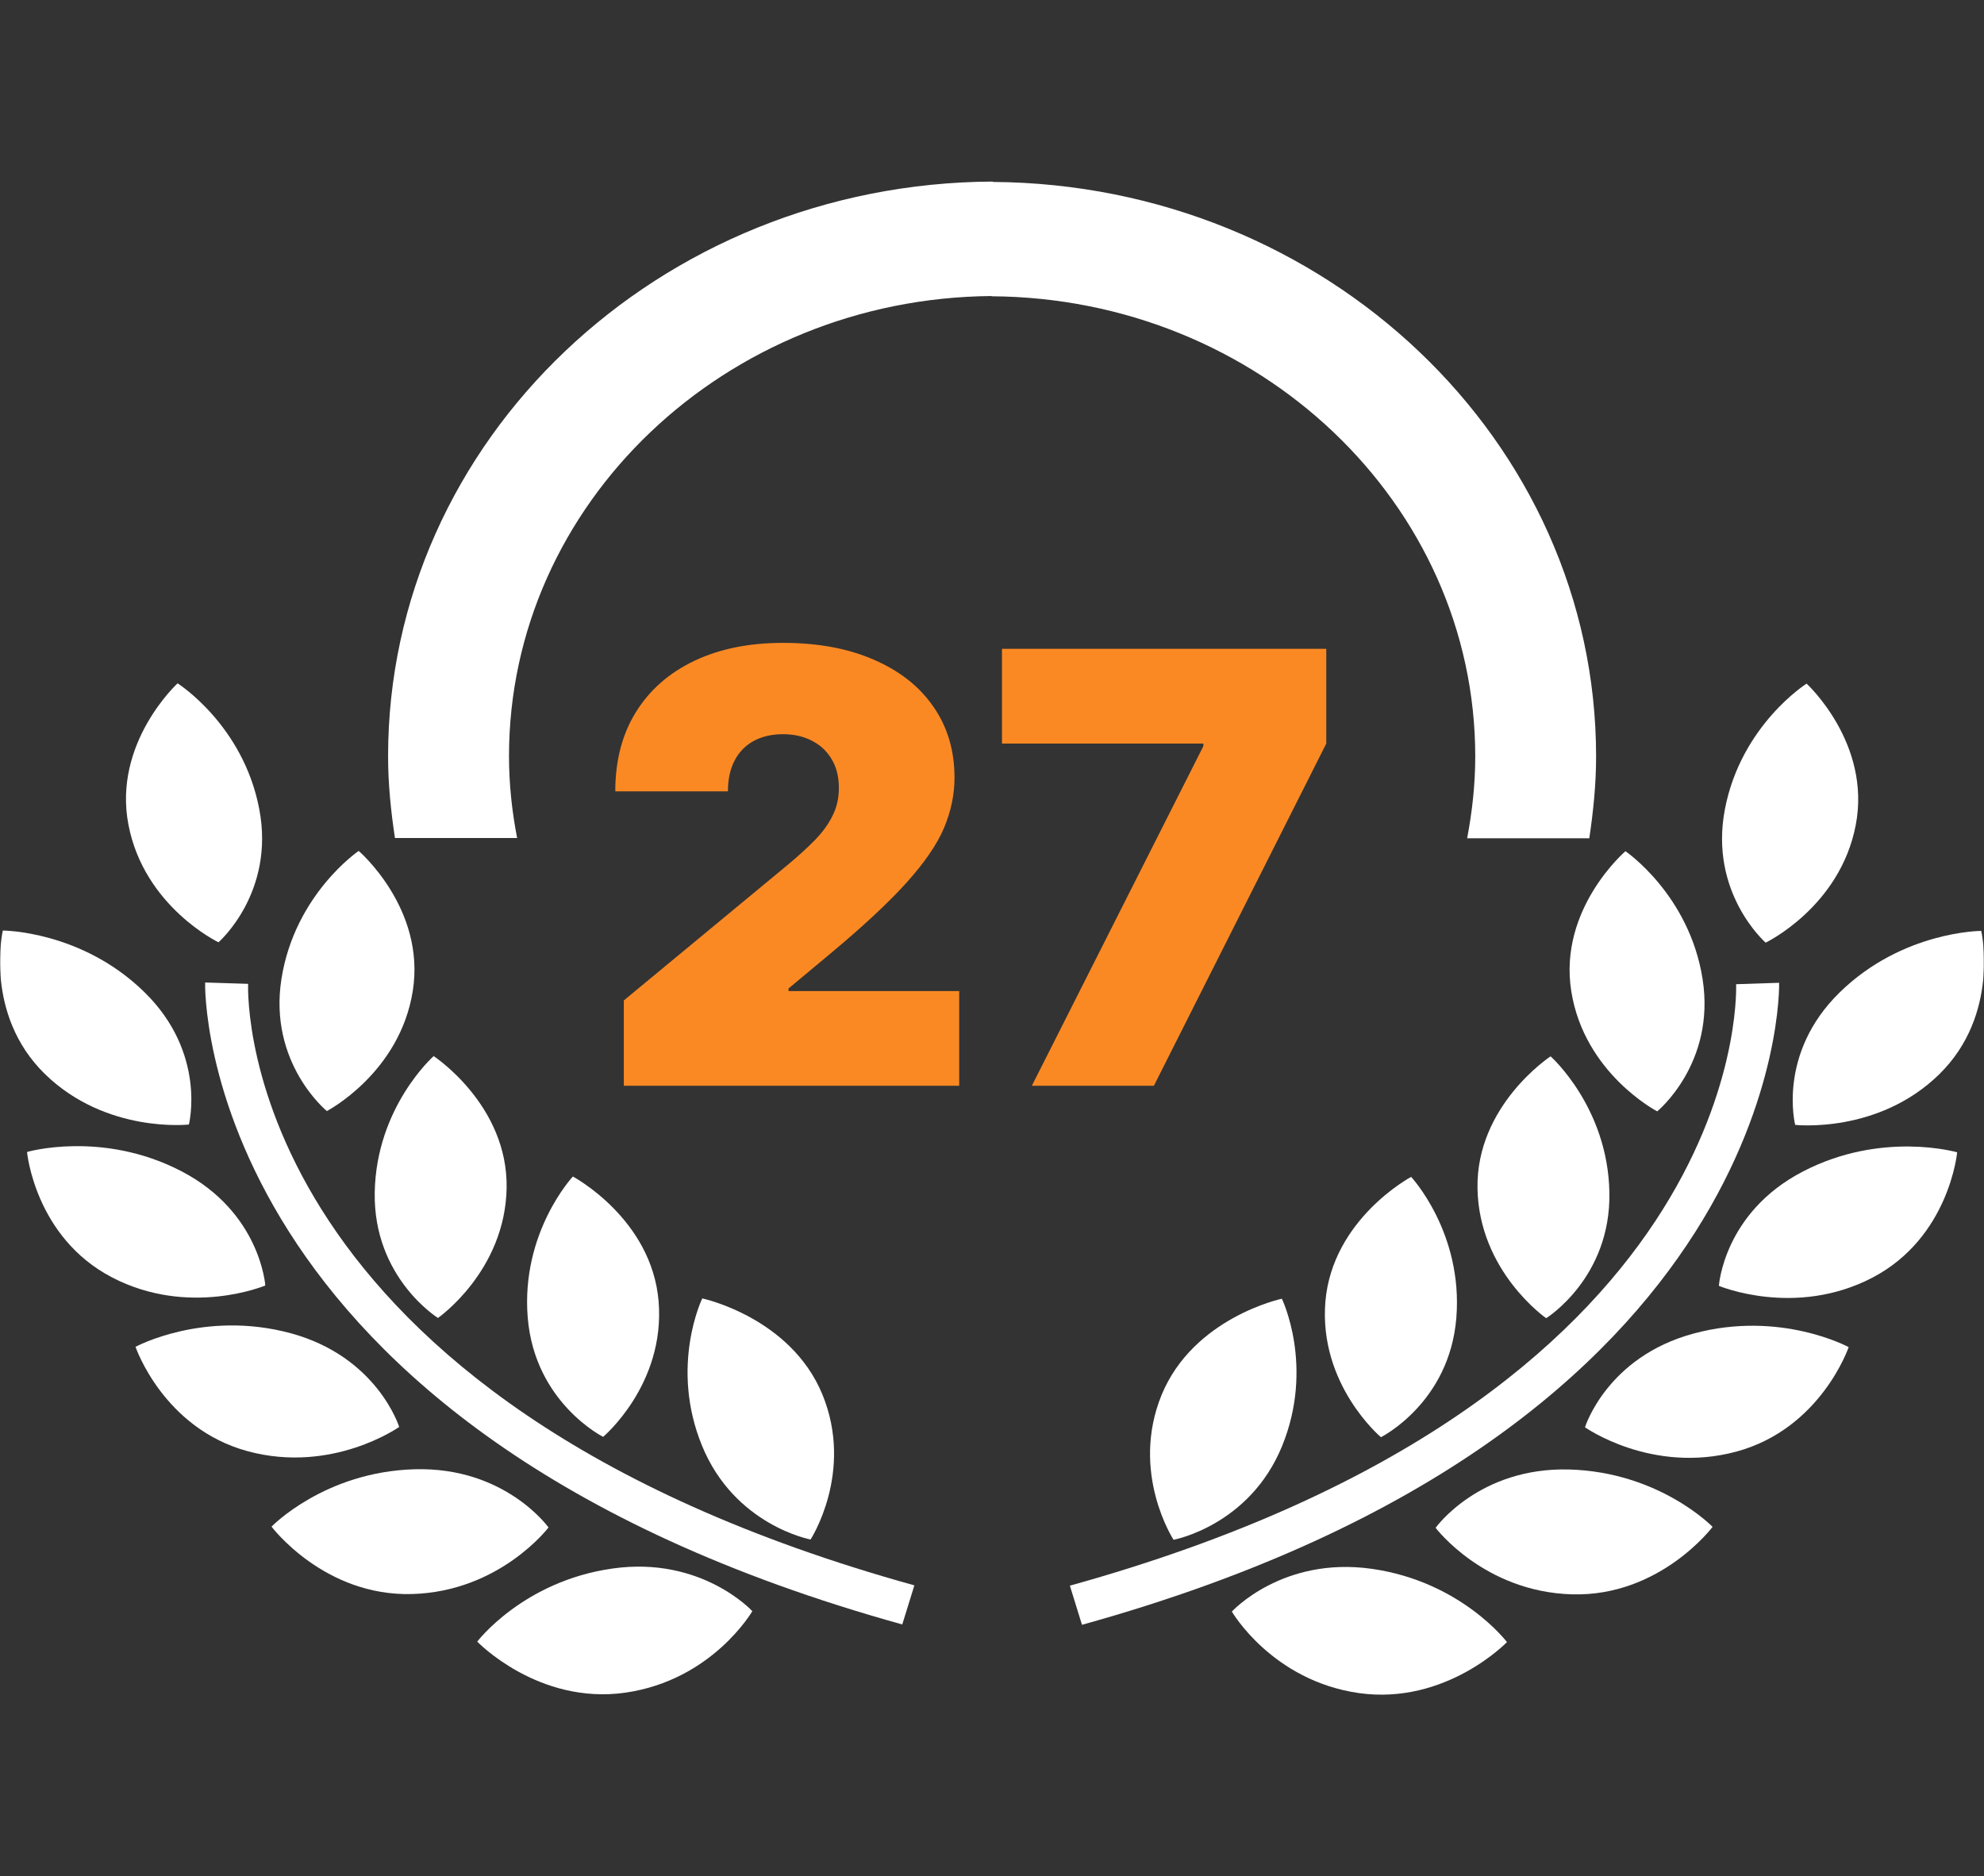
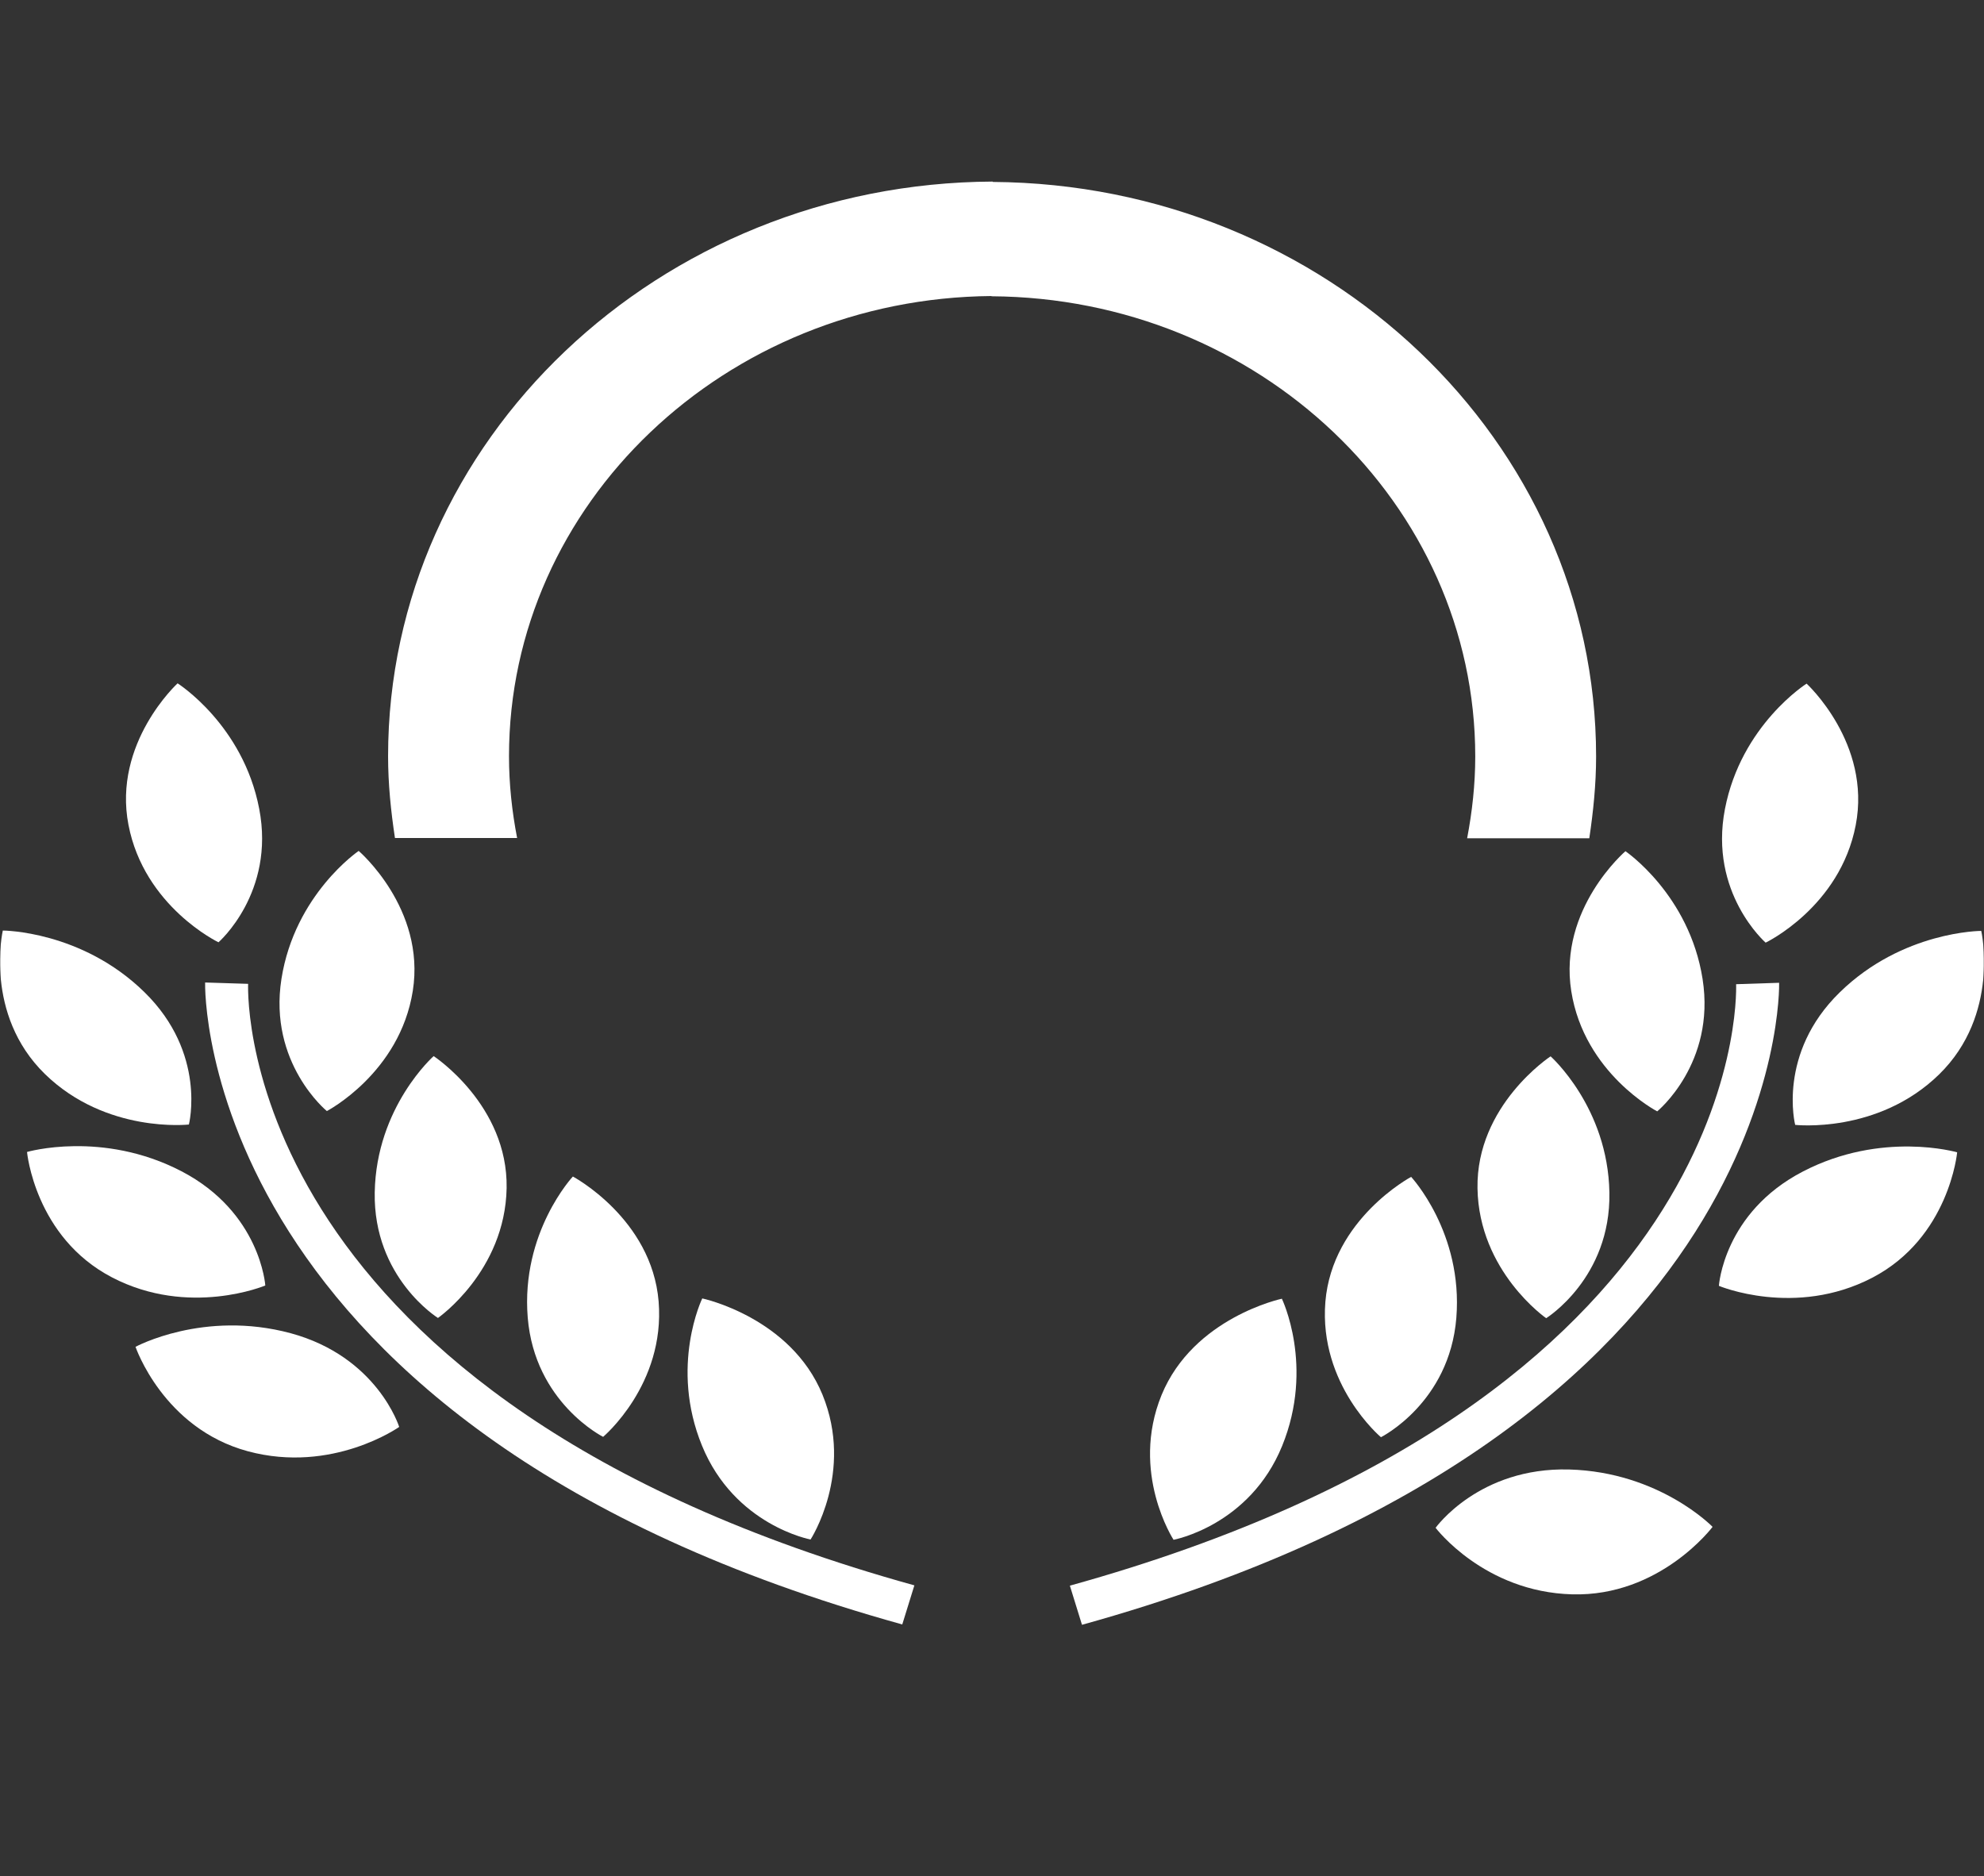
<svg xmlns="http://www.w3.org/2000/svg" width="994" height="940" viewBox="0 0 994 940" fill="none">
  <rect x="0" y="0" width="994" height="940" fill="#333333" stroke="none" />
  <g clip-path="url(#clip0_14_2)">
    <mask id="mask0_14_2" style="mask-type:luminance" maskUnits="userSpaceOnUse" x="0" y="0" width="994" height="940">
      <path d="M994 0H0V940H994V0Z" fill="white" />
    </mask>
    <g mask="url(#mask0_14_2)">
      <path d="M94.637 563.415C94.637 563.415 103.769 527.776 72.307 497.047C40.813 466.229 1.407 466.229 1.407 466.229C1.407 466.229 -8.194 508.138 22.518 538.128C53.261 568.088 94.637 563.415 94.637 563.415Z" fill="white" />
      <path d="M259.078 419.855C256.514 406.545 255.013 392.912 255.013 378.893C255.013 252.369 363.255 149.415 496.765 148.321V148.44C630.557 149.267 739.112 252.369 739.112 379.041C739.112 393.059 737.58 406.693 735.047 420.003H796.251C798.253 406.575 799.659 393 799.659 379.041C799.659 220.959 664.209 92.276 497.328 91.152V90.974C330.166 91.802 194.434 220.633 194.434 378.893C194.434 392.852 195.841 406.428 197.874 419.855H259.078Z" fill="white" />
      <path d="M163.754 556.671C163.754 556.671 200.313 537.654 206.819 496.426C213.323 455.139 179.704 426.331 179.704 426.331C179.704 426.331 147.709 448.04 141.017 490.392C134.355 532.685 163.754 556.671 163.754 556.671Z" fill="white" />
      <path d="M187.741 597.426C186.991 640.193 219.423 660.334 219.423 660.334C219.423 660.334 253.042 636.969 253.824 595.268C254.543 553.566 217.264 529.137 217.264 529.137C217.264 529.137 188.492 554.572 187.741 597.426Z" fill="white" />
      <path d="M287.006 589.47C287.006 589.47 260.924 617.39 264.395 660.127C267.898 702.804 302.175 719.899 302.175 719.899C302.175 719.899 333.355 693.695 329.978 652.082C326.538 610.498 287.006 589.47 287.006 589.47Z" fill="white" />
      <path d="M406.1 771.331C406.1 771.331 427.993 737.704 412.074 698.782C396.124 659.92 351.839 650.545 351.839 650.545C351.839 650.545 335.357 684.408 351.714 724.335C368.071 764.262 406.1 771.331 406.1 771.331Z" fill="white" />
      <path d="M109.461 472.115C109.461 472.115 138.014 447.271 129.852 405.155C121.752 363.069 88.976 342.367 88.976 342.367C88.976 342.367 56.419 372.208 64.363 413.289C72.275 454.31 109.461 472.115 109.461 472.115Z" fill="white" />
      <path d="M132.916 644.067C132.916 644.067 130.539 607.453 90.883 586.809C51.196 566.195 13.541 577.167 13.541 577.167C13.541 577.167 17.451 619.874 56.138 640.015C94.762 660.127 132.916 644.067 132.916 644.067Z" fill="white" />
      <path d="M200.001 714.93C200.001 714.93 189.086 679.764 145.584 667.964C102.018 656.252 67.897 674.795 67.897 674.795C67.897 674.795 81.752 715.64 124.16 727.115C166.599 738.56 200.001 714.93 200.001 714.93Z" fill="white" />
-       <path d="M274.81 765.298C274.81 765.298 253.137 734.923 207.882 736.135C162.596 737.348 136.043 764.883 136.043 764.883C136.043 764.883 162.315 799.871 206.412 798.658C250.509 797.416 274.81 765.298 274.81 765.298Z" fill="white" />
-       <path d="M306.803 785.882C262.018 792.24 239.094 822.496 239.094 822.496C239.094 822.496 269.619 854.26 313.247 848.079C356.906 841.838 376.921 807.236 376.921 807.236C376.921 807.236 351.495 779.494 306.803 785.882Z" fill="white" />
      <path d="M124.316 492.936L102.768 492.256C102.674 494.445 98.452 715.817 452.042 813.89L458.11 794.31C121.408 700.911 124.004 501.424 124.316 492.936Z" fill="white" />
      <path d="M899.395 563.592C899.395 563.592 940.833 568.265 971.513 538.305C1002.19 508.316 992.624 466.407 992.624 466.407C992.624 466.407 953.217 466.407 921.725 497.194C890.262 527.895 899.395 563.592 899.395 563.592Z" fill="white" />
      <path d="M787.212 496.574C793.717 537.861 830.277 556.82 830.277 556.82C830.277 556.82 859.644 532.862 853.014 490.54C846.383 448.218 814.359 426.479 814.359 426.479C814.359 426.479 780.707 455.287 787.212 496.574Z" fill="white" />
      <path d="M740.238 595.415C740.957 637.087 774.64 660.452 774.64 660.452C774.64 660.452 807.072 640.341 806.321 597.545C805.602 554.749 776.86 529.254 776.86 529.254C776.86 529.254 739.518 553.714 740.238 595.415Z" fill="white" />
      <path d="M664.022 652.259C660.676 693.873 691.856 720.076 691.856 720.076C691.856 720.076 726.164 702.981 729.636 660.304C733.076 617.626 706.994 589.648 706.994 589.648C706.994 589.648 667.493 610.676 664.022 652.259Z" fill="white" />
      <path d="M581.957 698.93C566.069 737.88 587.962 771.478 587.962 771.478C587.962 771.478 626.023 764.44 642.349 724.483C658.643 684.527 642.223 650.692 642.223 650.692C642.223 650.692 597.938 660.067 581.957 698.93Z" fill="white" />
      <path d="M929.73 413.437C937.675 372.356 905.117 342.515 905.117 342.515C905.117 342.515 872.342 363.217 864.211 405.333C856.078 447.419 884.601 472.292 884.601 472.292C884.601 472.292 921.818 454.488 929.73 413.437Z" fill="white" />
      <path d="M903.209 586.986C863.523 607.601 861.177 644.244 861.177 644.244C861.177 644.244 899.3 660.304 937.987 640.193C976.611 620.082 980.552 577.344 980.552 577.344C980.552 577.344 942.866 566.372 903.209 586.986Z" fill="white" />
-       <path d="M848.511 668.141C804.976 679.883 794.093 715.107 794.093 715.107C794.093 715.107 827.494 738.738 869.934 727.292C912.341 715.788 926.197 674.944 926.197 674.944C926.197 674.944 892.045 656.37 848.511 668.141Z" fill="white" />
      <path d="M786.18 736.254C740.957 735.041 719.252 765.475 719.252 765.475C719.252 765.475 743.491 797.594 787.65 798.806C831.747 800.019 858.018 765.001 858.018 765.001C858.018 765.001 831.466 737.525 786.18 736.254Z" fill="white" />
-       <path d="M687.29 786.029C642.536 779.671 617.172 807.442 617.172 807.442C617.172 807.442 637.22 842.046 680.848 848.287C724.506 854.408 755 822.733 755 822.733C755 822.733 732.076 792.388 687.29 786.029Z" fill="white" />
      <path d="M891.357 492.404L869.808 493.113C870.09 501.543 872.655 701.03 536.014 794.459L542.083 814.067C895.672 715.965 891.419 494.622 891.357 492.404Z" fill="white" />
    </g>
-     <path d="M312.537 544V501.244L394.2 433.69C399.616 429.201 404.248 424.997 408.096 421.077C412.015 417.087 415.008 412.989 417.075 408.785C419.212 404.581 420.281 399.913 420.281 394.783C420.281 389.153 419.07 384.343 416.647 380.353C414.295 376.362 411.018 373.298 406.813 371.16C402.609 368.951 397.763 367.847 392.276 367.847C386.789 367.847 381.944 368.951 377.739 371.16C373.606 373.369 370.4 376.611 368.119 380.887C365.839 385.163 364.699 390.365 364.699 396.493H308.261C308.261 381.101 311.717 367.847 318.63 356.73C325.542 345.614 335.304 337.062 347.917 331.077C360.53 325.091 375.317 322.098 392.276 322.098C409.806 322.098 424.984 324.913 437.811 330.542C450.709 336.1 460.65 343.939 467.633 354.058C474.688 364.177 478.215 376.041 478.215 389.652C478.215 398.061 476.469 406.434 472.978 414.771C469.486 423.037 463.215 432.194 454.165 442.241C445.115 452.289 432.253 464.261 415.578 478.156L395.055 495.259V496.541H480.567V544H312.537ZM516.963 544L602.901 373.832V372.55H501.998V325.091H664.47V372.55L578.103 544H516.963Z" fill="#FB8923" />
  </g>
  <defs>
    <clipPath id="clip0_14_2">
      <rect width="994" height="940" fill="white" />
    </clipPath>
  </defs>
</svg>